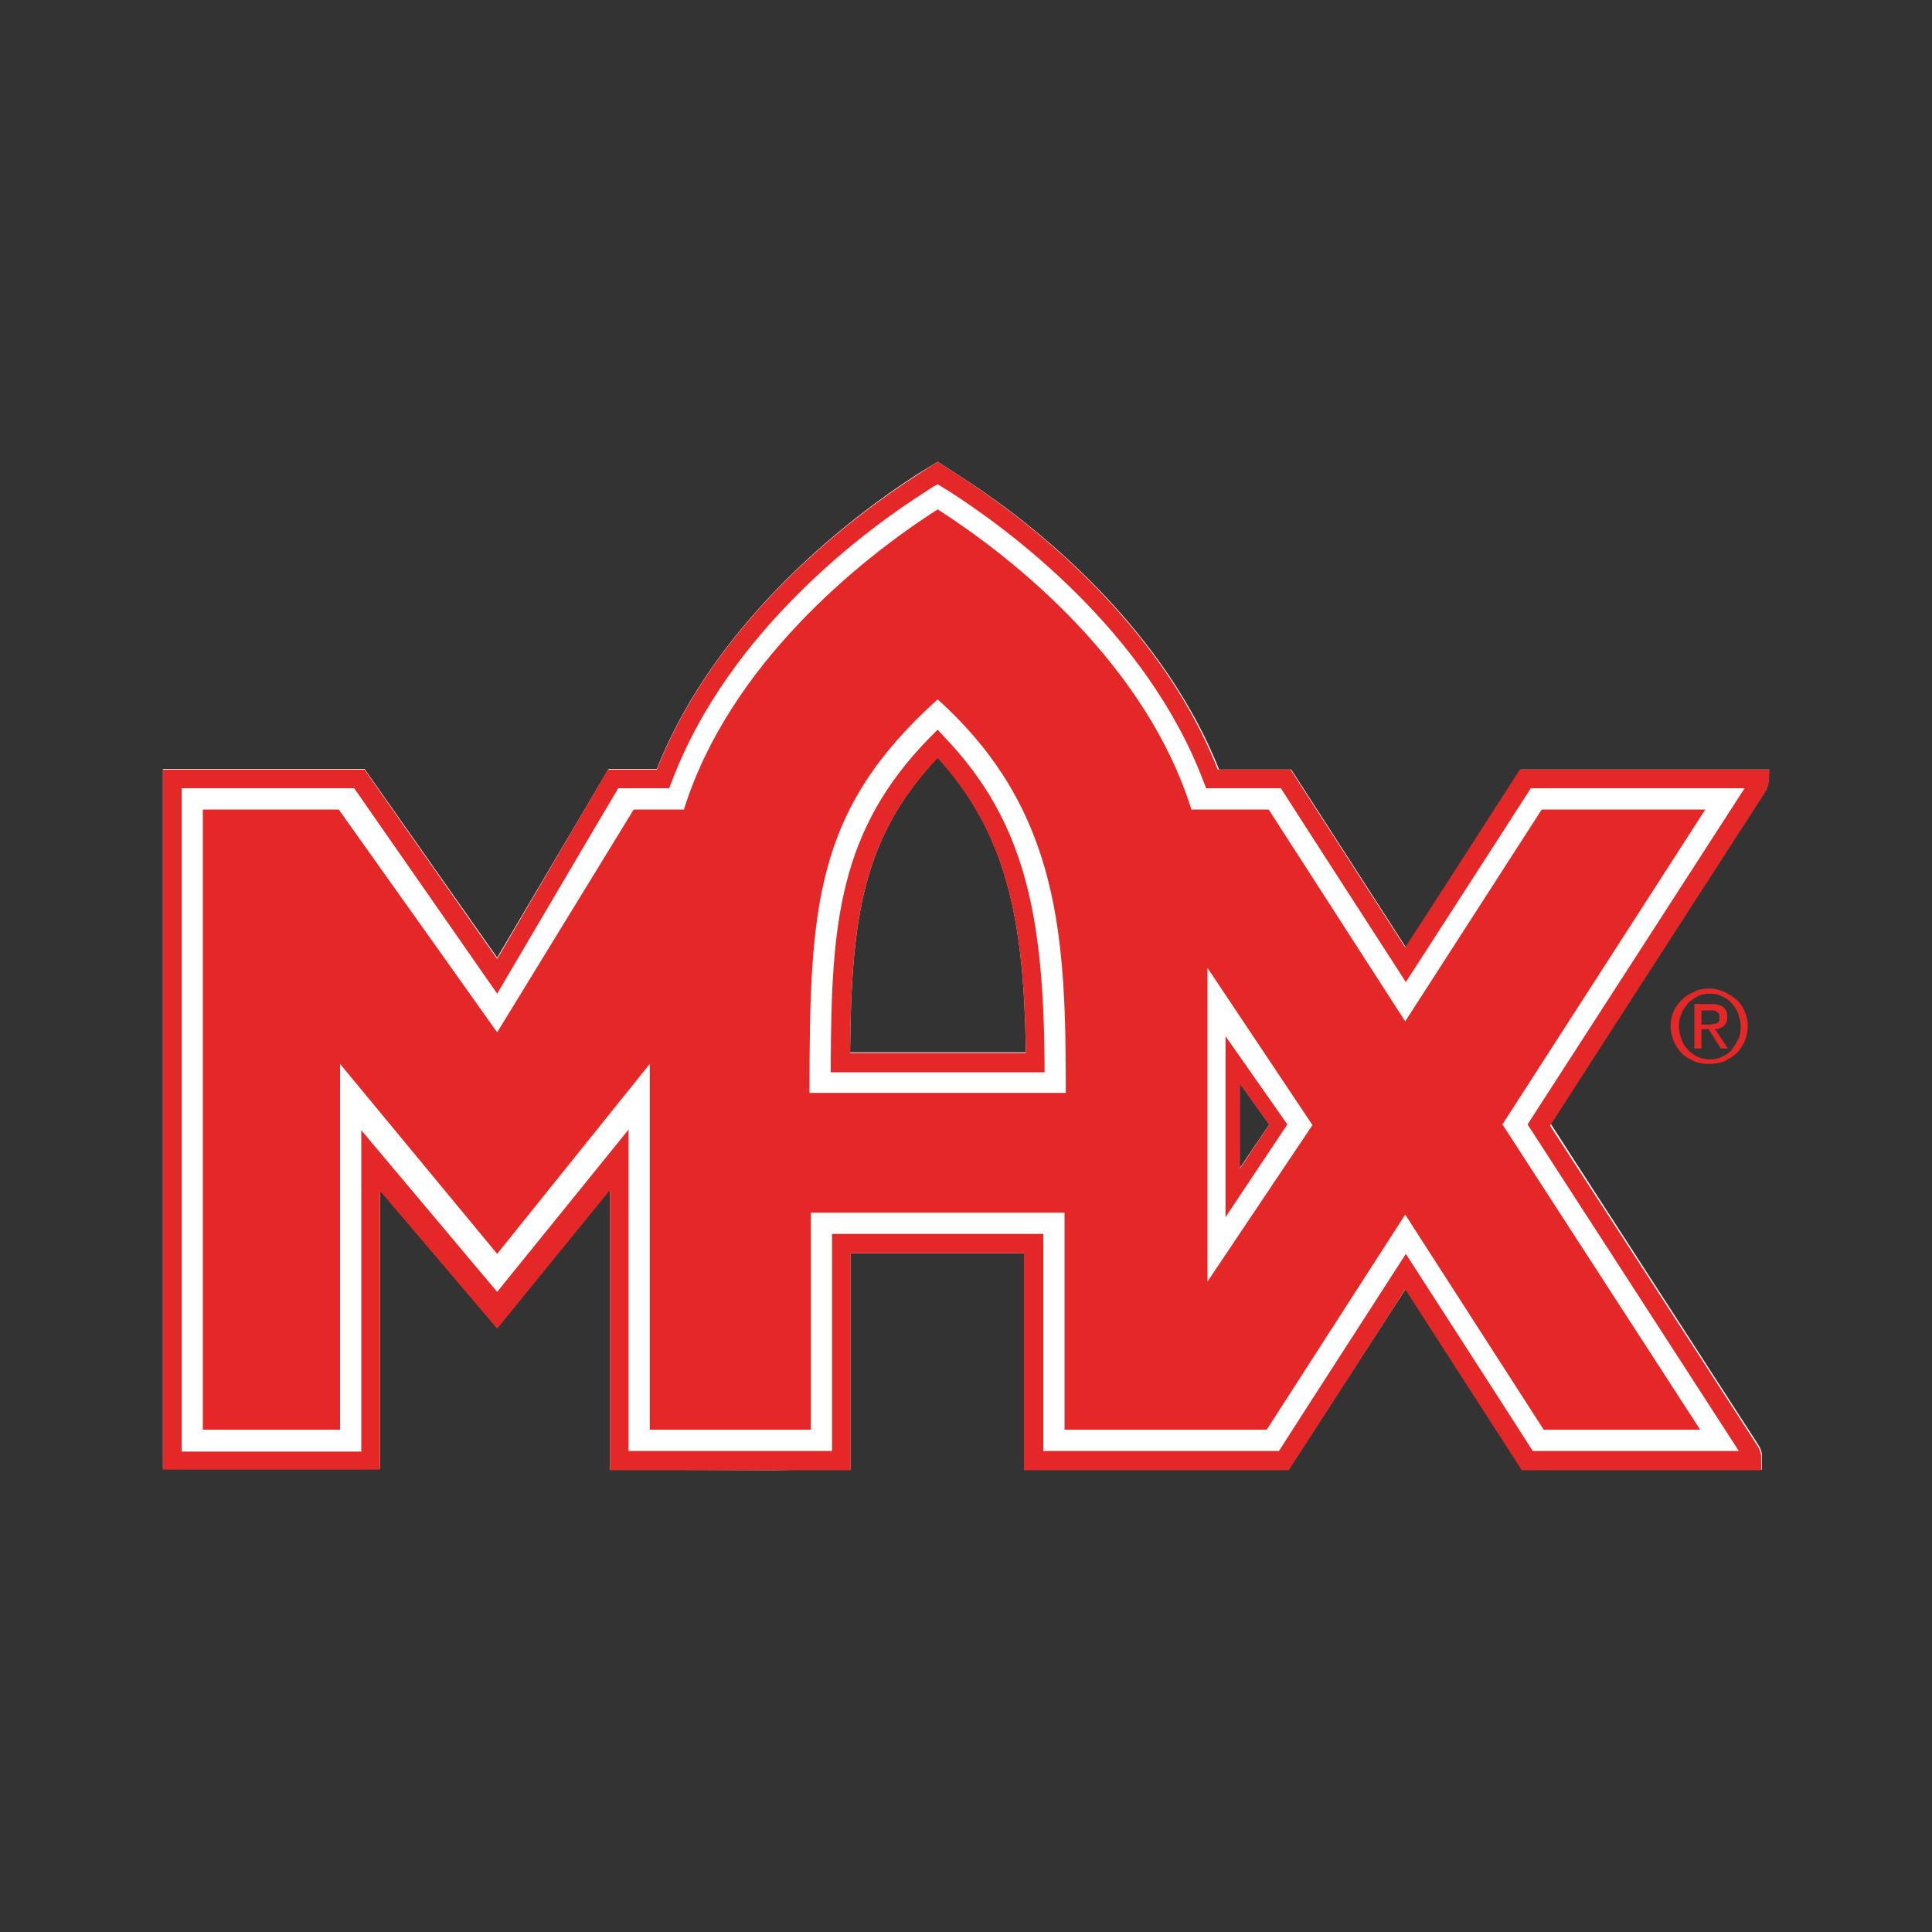
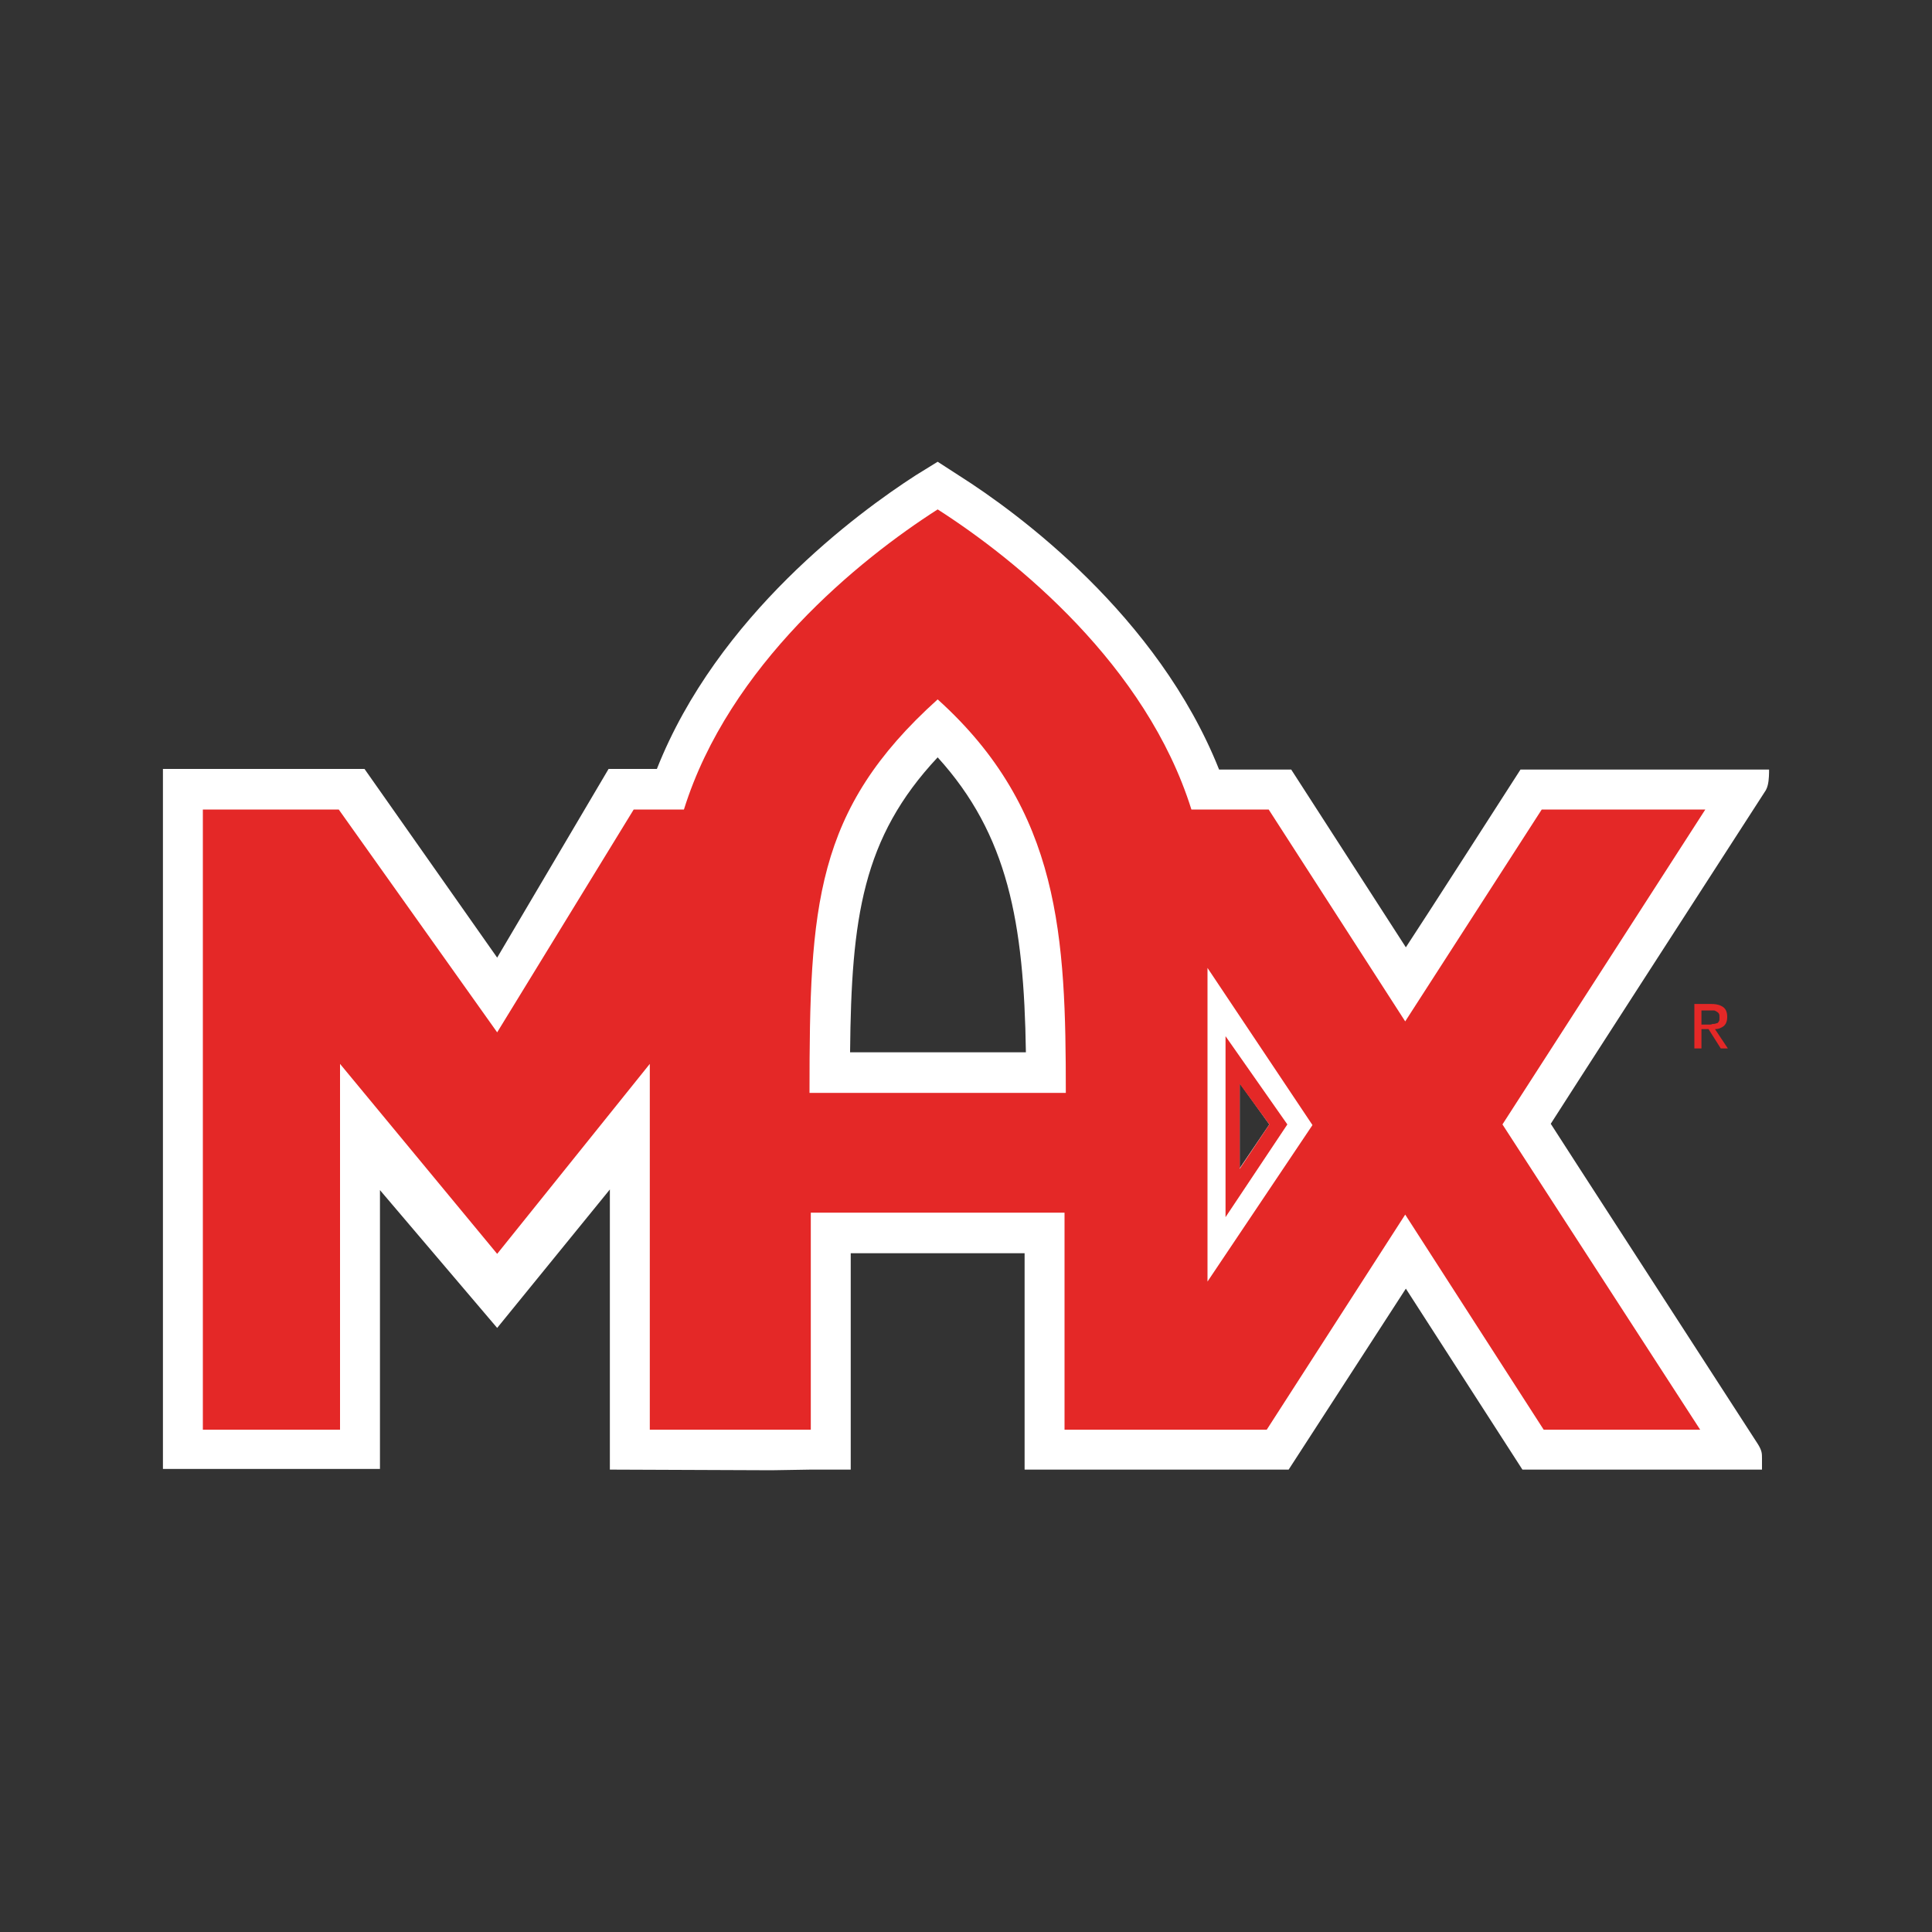
<svg xmlns="http://www.w3.org/2000/svg" version="1.1" id="Warstwa_1" x="0px" y="0px" viewBox="0 0 300 300" style="enable-background:new 0 0 300 300;" xml:space="preserve">
  <rect x="0" y="0" width="300" height="300" fill="#333333" stroke="none" />
  <style type="text/css">
	.st0{fill:#242424;}
	.st1{fill:#FAD95C;}
	.st2{fill-rule:evenodd;clip-rule:evenodd;fill:#FFFFFF;}
	.st3{fill-rule:evenodd;clip-rule:evenodd;fill:#E42827;}
</style>
  <g id="Layer_x0020_1">
    <g id="_833430560">
      <path class="st2" d="M145.6,71.7l-3.4,2.1c-9,5.8-30.8,21.8-40.2,45.6h-7.5l-17.3,29.3l-20.6-29.3H25.3v108.7H59v-43.3l18.2,21.4    l17.5-21.5v43.5l25.1,0.1c0,0,6.1-0.1,6.1-0.1h6.2v-33.6h27v33.6h41c0,0,16-24.7,18.2-28.1c2.2,3.4,18.1,28.1,18.1,28.1h37.2v-1.7    c0-0.8,0-1.2-0.6-2.2c-7.8-12.1-31.4-48.5-32.2-49.8c0.8-1.3,25.9-40.2,33.4-51.8c0.1-0.2,0.2-0.4,0.3-0.8    c0.2-0.8,0.2-1.9,0.2-2.4h-38.6c0,0-15.6,24.3-17.8,27.6c-2.2-3.4-17.8-27.6-17.8-27.6h-11.2C179.8,95.6,158,79.6,149,73.9    L145.6,71.7L145.6,71.7z M145.6,117.6L145.6,117.6c10.9,12,13.4,25.6,13.7,45.8H132C132.2,142.5,133.9,130.1,145.6,117.6    L145.6,117.6z M192.5,168.2L192.5,168.2l4.6,6.4l-4.6,6.8V168.2L192.5,168.2z" />
-       <path class="st3" d="M270.3,159.4c0,0.7-0.1,1.4-0.4,2c-0.3,0.6-0.6,1.1-1,1.6c-0.4,0.5-0.9,0.8-1.5,1.1c-0.6,0.3-1.2,0.4-1.9,0.4    c-0.7,0-1.3-0.1-1.9-0.4c-0.6-0.3-1.1-0.6-1.5-1.1c-0.4-0.4-0.8-1-1-1.6c-0.2-0.6-0.4-1.3-0.4-2c0-0.7,0.1-1.4,0.4-2    c0.2-0.6,0.6-1.1,1-1.6c0.4-0.4,1-0.8,1.5-1.1c0.6-0.3,1.2-0.4,1.9-0.4c0.7,0,1.3,0.1,1.9,0.4c0.6,0.3,1.1,0.6,1.5,1.1    c0.4,0.4,0.8,1,1,1.6C270.1,158.1,270.3,158.7,270.3,159.4z M267.7,154L267.7,154c-0.7-0.3-1.5-0.5-2.3-0.5    c-0.8,0-1.6,0.1-2.3,0.5c-0.7,0.3-1.4,0.7-1.9,1.2c-0.5,0.5-1,1.1-1.3,1.8c-0.3,0.7-0.5,1.5-0.5,2.3c0,0.8,0.2,1.6,0.5,2.4    c0.3,0.7,0.7,1.3,1.3,1.9c0.5,0.5,1.2,0.9,1.9,1.2c0.7,0.3,1.5,0.4,2.3,0.4c0.8,0,1.6-0.1,2.3-0.4c0.7-0.3,1.3-0.7,1.9-1.2    c0.5-0.5,1-1.2,1.3-1.9c0.3-0.7,0.5-1.5,0.5-2.4c0-0.8-0.2-1.6-0.5-2.3c-0.3-0.7-0.7-1.3-1.3-1.8C269,154.7,268.4,154.3,267.7,154    L267.7,154z" />
      <path class="st3" d="M265.3,159.1h-1.1v-2.2h1.4c0.2,0,0.4,0,0.5,0c0.2,0,0.3,0.1,0.5,0.2c0.1,0.1,0.3,0.2,0.3,0.3    c0.1,0.1,0.1,0.3,0.1,0.6c0,0.3,0,0.5-0.1,0.6c-0.1,0.2-0.2,0.3-0.4,0.3c-0.2,0.1-0.4,0.1-0.6,0.1    C265.8,159.1,265.5,159.1,265.3,159.1L265.3,159.1z M267.7,159.3L267.7,159.3c0.3-0.3,0.5-0.7,0.5-1.4c0-0.7-0.2-1.2-0.6-1.5    c-0.4-0.3-1-0.5-1.8-0.5h-2.7v6.9h1.1v-3h1.1l1.9,3h1.1l-2-3C266.9,159.8,267.3,159.6,267.7,159.3L267.7,159.3z" />
-       <path class="st3" d="M132,163.5c0.2-21,1.9-33.4,13.6-45.8c10.9,12,13.4,25.6,13.7,45.8H132z M145.6,113.3L145.6,113.3l-1.1,1.1    c-14.3,14.5-15.4,29.1-15.5,50.6l0,1.5h33.2l0-1.5c-0.2-22.1-2.7-37.2-15.6-50.6L145.6,113.3L145.6,113.3z" />
      <path class="st3" d="M187.5,199v-48.7l16.3,24.4L187.5,199L187.5,199z M125.7,169.7L125.7,169.7c0-29,0.8-43.9,19.9-61.1l0,0h0    c0,0,0,0,0,0c19.1,17.2,19.9,37,19.9,61.1H125.7z M197,125.7L197,125.7h-12c-7-22.4-27.2-38.8-39.4-46.6    c-12.2,7.8-32.4,24.2-39.4,46.6h-7.8l-21.2,34.6l-24.6-34.6H31.5V222h21.3v-56.8l24.4,29.5l23.7-29.5V222l25,0v-33.7h39.4V222    h31.4l21.5-33.4l21.5,33.4H264l-30.7-47.4l31.5-48.9h-25.4l-21.2,32.9L197,125.7L197,125.7z" />
-       <path class="st3" d="M192.5,168.3l4.6,6.3l-4.6,6.9V168.3z M190.3,160.9L190.3,160.9V189l9.6-14.4L190.3,160.9z" />
-       <path class="st3" d="M237.2,174.6c0,0,30.1,46.5,32.8,50.7H238c-0.8-1.3-19.7-30.6-19.7-30.6s-18.9,29.3-19.7,30.6H162v-33.7    h-32.8v33.7H97.6v-49.9l-20.4,25.2l-21.1-25.1v49.9H28.2V122.4H55l22.2,31.9c0,0,18-30.6,18.8-31.9h7.9l0.4-1    c8.9-23.6,30.5-39.4,39.5-45.1c0,0,1-0.7,1.8-1.1c0.8,0.5,1.8,1.1,1.8,1.1c8.9,5.7,30.6,21.5,39.5,45.1l0.4,1h11.6    c0.8,1.3,19.4,30.1,19.4,30.1s18.6-28.8,19.4-30.1h33.2C268.2,126.6,237.2,174.6,237.2,174.6L237.2,174.6z M274.7,119.5    L274.7,119.5H236c0,0-15.6,24.3-17.8,27.6c-2.2-3.4-17.8-27.6-17.8-27.6h-11.3C179.7,95.6,158,79.7,149,73.9l-3.4-2.2l-3.4,2.2    c-9,5.8-30.8,21.7-40.2,45.6h-7.6l-17.2,29.4l-20.6-29.4H25.3v108.7H59v-43.3l18.2,21.4l17.5-21.5v43.5l25.1,0c0,0,6.1,0,6.1,0    h6.2v-33.7h26.9v33.7h41.1c0,0,16-24.7,18.1-28.1c2.2,3.4,18.1,28.1,18.1,28.1h37.2v-1.6c0-0.8,0-1.2-0.6-2.2    c-7.8-12.1-31.4-48.5-32.2-49.7c0.8-1.3,25.9-40.2,33.4-51.8c0.1-0.2,0.2-0.4,0.4-0.9C274.8,121.1,274.7,120,274.7,119.5    L274.7,119.5z" />
+       <path class="st3" d="M192.5,168.3l4.6,6.3l-4.6,6.9V168.3M190.3,160.9L190.3,160.9V189l9.6-14.4L190.3,160.9z" />
    </g>
  </g>
</svg>